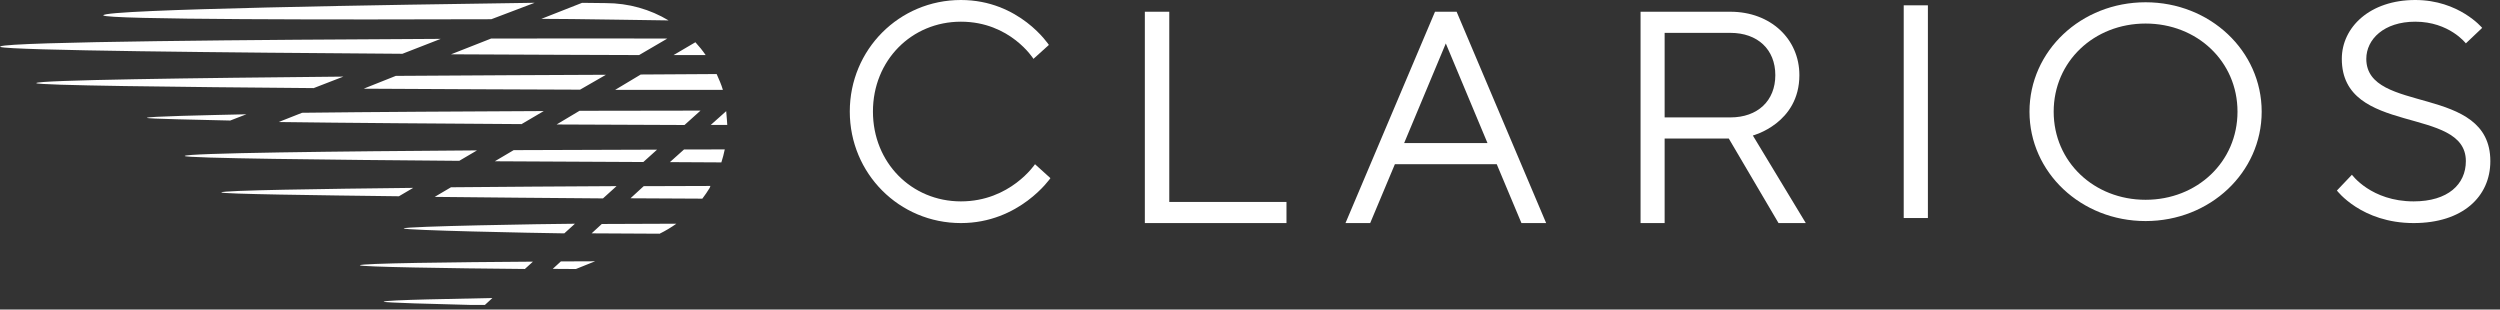
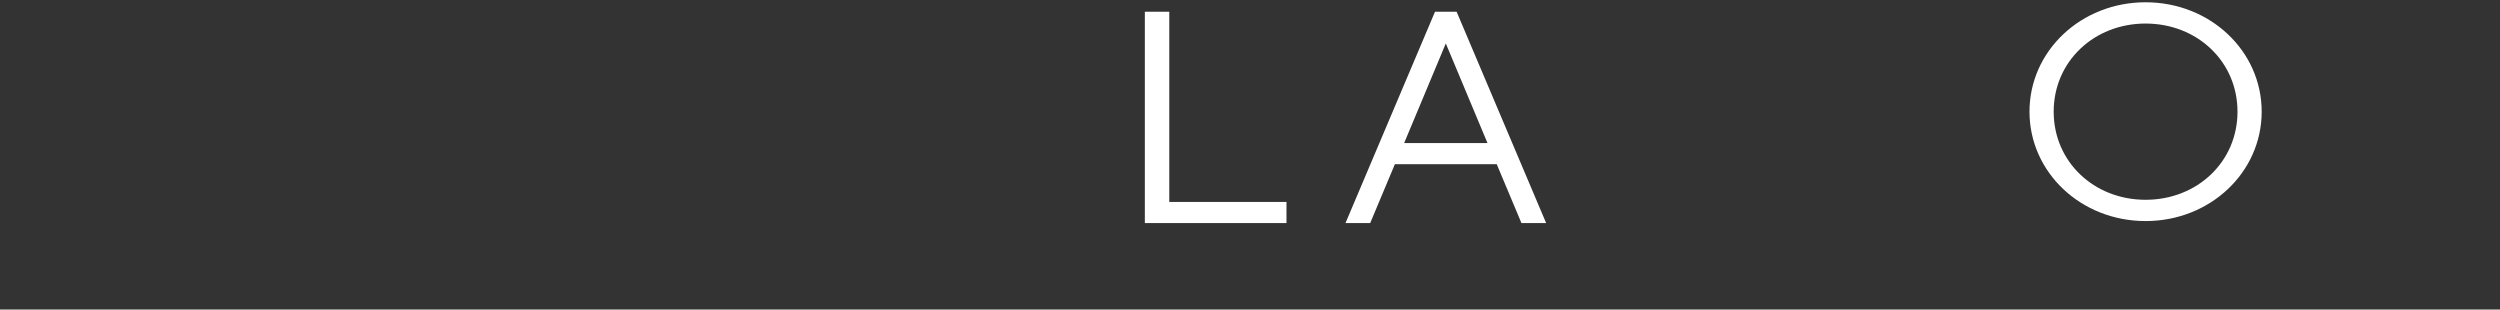
<svg xmlns="http://www.w3.org/2000/svg" xmlns:xlink="http://www.w3.org/1999/xlink" class="logo-white" width="210px" height="26px" viewBox="0 0 210 26" version="1.1">
  <rect x="0" y="0" width="210" height="26" fill="#333333" stroke="none" />
  <defs>
-     <path d="M0.027,3.896 C0.872,3.502 21.751,3.335 37.02,3.265 L33.802,4.518 C19.212,4.418 0.819,4.239 0.027,3.941 L0.027,3.896 L0.027,3.896 Z M40.73,25.615 L39.557,25.615 C36.69,25.546 32.231,25.425 32.231,25.344 C32.231,25.182 39.041,25.091 41.364,25.033 L40.73,25.615 Z M8.679,1.287 C8.679,0.777 33.31,0.393 44.913,0.234 L41.271,1.615 C29.017,1.657 8.679,1.661 8.679,1.287 Z M45.476,1.583 L48.895,0.238 L50.881,0.261 C52.819,0.261 54.625,0.791 56.163,1.715 C55.134,1.703 53.497,1.678 51.826,1.652 C49.455,1.615 46.337,1.578 45.476,1.583 Z M41.256,3.237 C47.806,3.217 56.05,3.237 56.056,3.24 L53.684,4.626 C51.476,4.619 44.169,4.596 37.887,4.562 L41.256,3.237 Z M56.58,4.626 L58.413,3.548 C58.733,3.897 59.006,4.234 59.275,4.626 C58.502,4.623 57.666,4.626 56.58,4.626 Z M53.823,6.259 L60.199,6.22 C60.381,6.638 60.597,7.105 60.723,7.551 C60.723,7.551 53.945,7.558 51.667,7.551 L53.823,6.259 Z M33.247,6.374 C39.071,6.331 46.709,6.301 50.9,6.281 L48.725,7.532 C44.116,7.514 36.394,7.488 30.546,7.45 L33.247,6.374 Z M3.045,6.981 C3.045,6.724 16.536,6.549 28.843,6.435 L26.348,7.401 C15.103,7.31 3.045,7.175 3.045,6.981 Z M48.679,9.307 C51.839,9.296 56.561,9.295 58.844,9.291 L57.499,10.5 C54.931,10.489 50.141,10.475 46.754,10.456 L48.679,9.307 Z M25.377,9.473 C31.005,9.403 39.513,9.358 45.676,9.329 L43.812,10.425 C37.418,10.383 28.845,10.326 23.406,10.25 L25.377,9.473 Z M59.706,10.492 L61,9.337 C61.039,9.705 61.09,10.476 61.09,10.492 L59.706,10.492 Z M12.337,9.9 C12.337,9.777 17.312,9.678 20.696,9.599 L19.34,10.125 C16.804,10.06 12.337,9.985 12.337,9.9 Z M57.458,12.555 C58.497,12.553 59.898,12.553 60.88,12.551 C60.804,12.923 60.709,13.286 60.594,13.641 C59.362,13.637 57.645,13.623 56.272,13.618 L57.458,12.555 Z M43.149,12.611 C46.917,12.591 51.892,12.58 55.194,12.57 L54.039,13.61 C50.52,13.594 45.488,13.573 41.564,13.547 L43.149,12.611 Z M15.515,13.102 C15.515,12.856 28.617,12.709 40.07,12.632 L38.576,13.51 C27.753,13.424 15.515,13.293 15.515,13.102 Z M54.07,15.638 C56.204,15.63 57.842,15.624 59.675,15.62 C59.655,15.682 59.635,15.734 59.614,15.783 C59.424,16.096 59.218,16.398 58.996,16.687 C56.968,16.678 55.336,16.668 52.96,16.656 L54.07,15.638 Z M37.883,15.731 C42.153,15.696 47.489,15.653 51.79,15.635 L50.65,16.666 C46.163,16.64 40.85,16.578 36.512,16.538 L37.883,15.731 Z M18.588,16.162 C18.588,15.985 27.282,15.863 34.709,15.781 L33.509,16.486 C26.737,16.405 18.588,16.299 18.588,16.162 Z M50.551,18.815 C52.79,18.805 54.904,18.797 56.817,18.791 C56.373,19.107 55.903,19.388 55.409,19.631 C53.692,19.622 51.57,19.613 49.696,19.601 L50.551,18.815 Z M33.913,19.187 C33.913,19.007 45.94,18.807 48.294,18.793 L47.401,19.603 C44.779,19.57 33.913,19.347 33.913,19.187 Z M47.113,21.959 C48.04,21.955 49.138,21.951 49.989,21.948 C49.444,22.169 48.904,22.385 48.375,22.597 C47.806,22.593 47.023,22.589 46.43,22.585 L47.113,21.959 Z M30.228,22.284 C30.228,22.114 38.172,22.023 44.767,21.978 L44.09,22.594 C37.709,22.54 30.228,22.418 30.228,22.284 Z" id="path-1" />
-   </defs>
+     </defs>
  <g id="v2" stroke="none" stroke-width="1" fill="none" fill-rule="evenodd">
    <g id="NewCo---Homepage---Desktop---1920-px" transform="translate(-184, -50)">
      <g id="Group-5" transform="translate(184, 50)">
        <g id="Group-3" transform="translate(-0, 0)">
          <mask id="mask-2" fill="white">
            <use xlink:href="#path-1" />
          </mask>
          <use id="Clip-2" fill="#FFFFFF" xlink:href="#path-1" />
        </g>
        <polyline id="Fill-4" fill="#FFFFFF" points="98.219 0.986 96.167 0.986 96.167 18.738 108.064 18.738 108.064 16.963 98.219 16.963 98.219 0.986" />
        <path d="M117.948,12.018 L121.448,3.649 L124.949,12.018 L117.948,12.018 Z M120.54,0.986 L113.021,18.738 L115.096,18.738 L117.17,13.793 L125.726,13.793 L127.801,18.738 L129.876,18.738 L122.356,0.986 L120.54,0.986 L120.54,0.986 Z" id="Fill-5" fill="#FFFFFF" />
-         <path d="M139.829,9.862 L139.829,2.761 L145.354,2.761 C147.644,2.761 149.127,4.156 149.127,6.311 C149.127,8.467 147.644,9.862 145.354,9.862 L139.829,9.862 Z M151.148,6.311 C151.148,3.268 148.722,0.986 145.354,0.986 L137.807,0.986 L137.807,18.738 L139.829,18.738 L139.829,11.637 L145.218,11.637 L149.396,18.738 L151.687,18.738 L147.24,11.383 C147.24,11.383 151.148,10.369 151.148,6.311 L151.148,6.311 Z" id="Fill-6" fill="#FFFFFF" />
-         <polygon id="Fill-7" fill="#FFFFFF" points="159.912 18.314 161.943 18.314 161.943 0.447 159.912 0.447" />
        <path d="M180.229,16.782 C175.895,16.782 172.509,13.592 172.509,9.38 C172.509,5.168 175.895,1.978 180.229,1.978 C184.564,1.978 187.95,5.168 187.95,9.38 C187.95,13.592 184.564,16.782 180.229,16.782 Z M180.229,0.191 C174.812,0.191 170.477,4.275 170.477,9.38 C170.477,14.485 174.812,18.569 180.229,18.569 C185.647,18.569 189.981,14.485 189.981,9.38 C189.981,4.275 185.647,0.191 180.229,0.191 L180.229,0.191 Z" id="Fill-9" fill="#FFFFFF" />
-         <path d="M198.769,4.944 C198.769,3.305 200.249,1.822 202.881,1.822 C205.735,1.822 207.132,3.643 207.132,3.643 L208.503,2.342 C208.503,2.342 206.556,-1.24344979e-14 202.881,-1.24344979e-14 C199.07,-1.24344979e-14 196.712,2.29 196.712,4.944 C196.712,11.451 207.132,8.848 207.132,13.533 C207.132,15.485 205.624,16.916 202.745,16.916 C199.179,16.916 197.562,14.678 197.562,14.678 L196.3,16.005 C196.3,16.005 198.357,18.738 202.745,18.738 C206.858,18.738 209.189,16.526 209.189,13.533 C209.189,7.027 198.769,9.629 198.769,4.944" id="Fill-11" fill="#FFFFFF" />
-         <path d="M80.717,16.916 C76.568,16.916 73.327,13.663 73.327,9.369 C73.327,5.075 76.568,1.822 80.717,1.822 C84.865,1.822 86.81,4.944 86.81,4.944 L88.106,3.774 C88.106,3.774 85.643,-1.24344979e-14 80.717,-1.24344979e-14 C75.531,-1.24344979e-14 71.382,4.164 71.382,9.369 C71.382,14.574 75.531,18.738 80.717,18.738 C85.643,18.738 88.236,14.964 88.236,14.964 L86.94,13.793 C86.94,13.793 84.865,16.916 80.717,16.916" id="Fill-12" fill="#FFFFFF" />
      </g>
    </g>
  </g>
</svg>